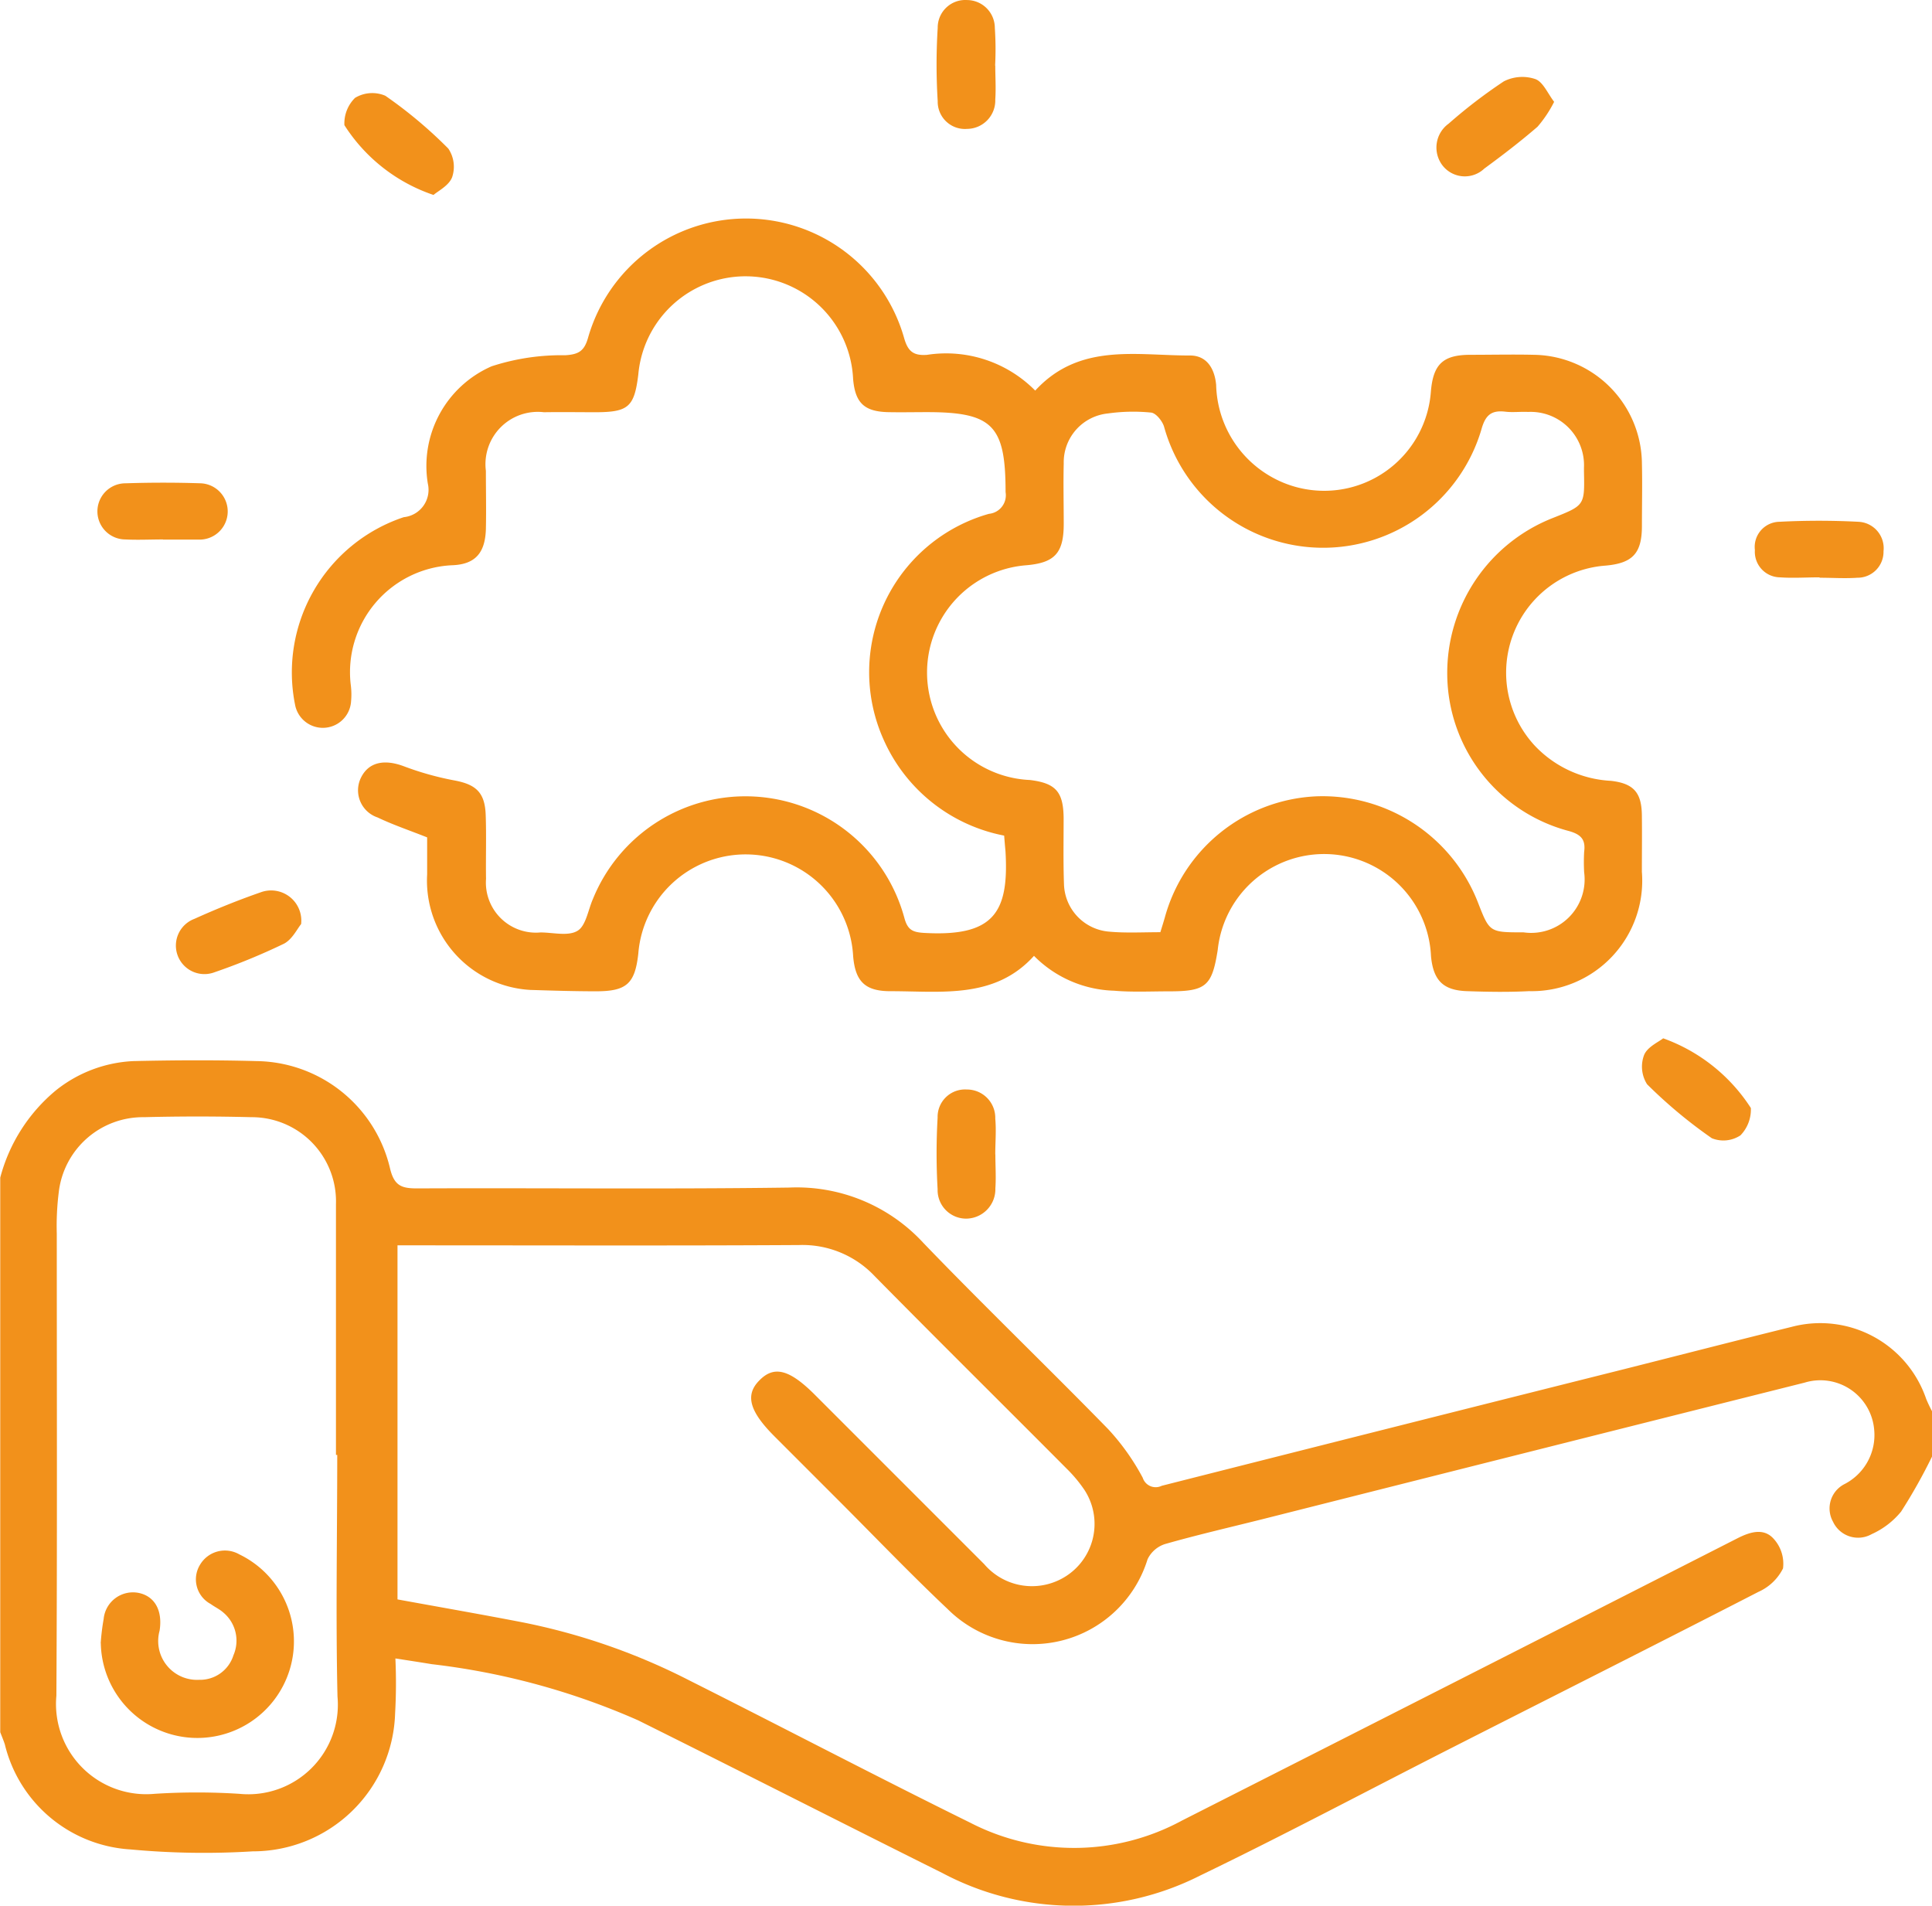
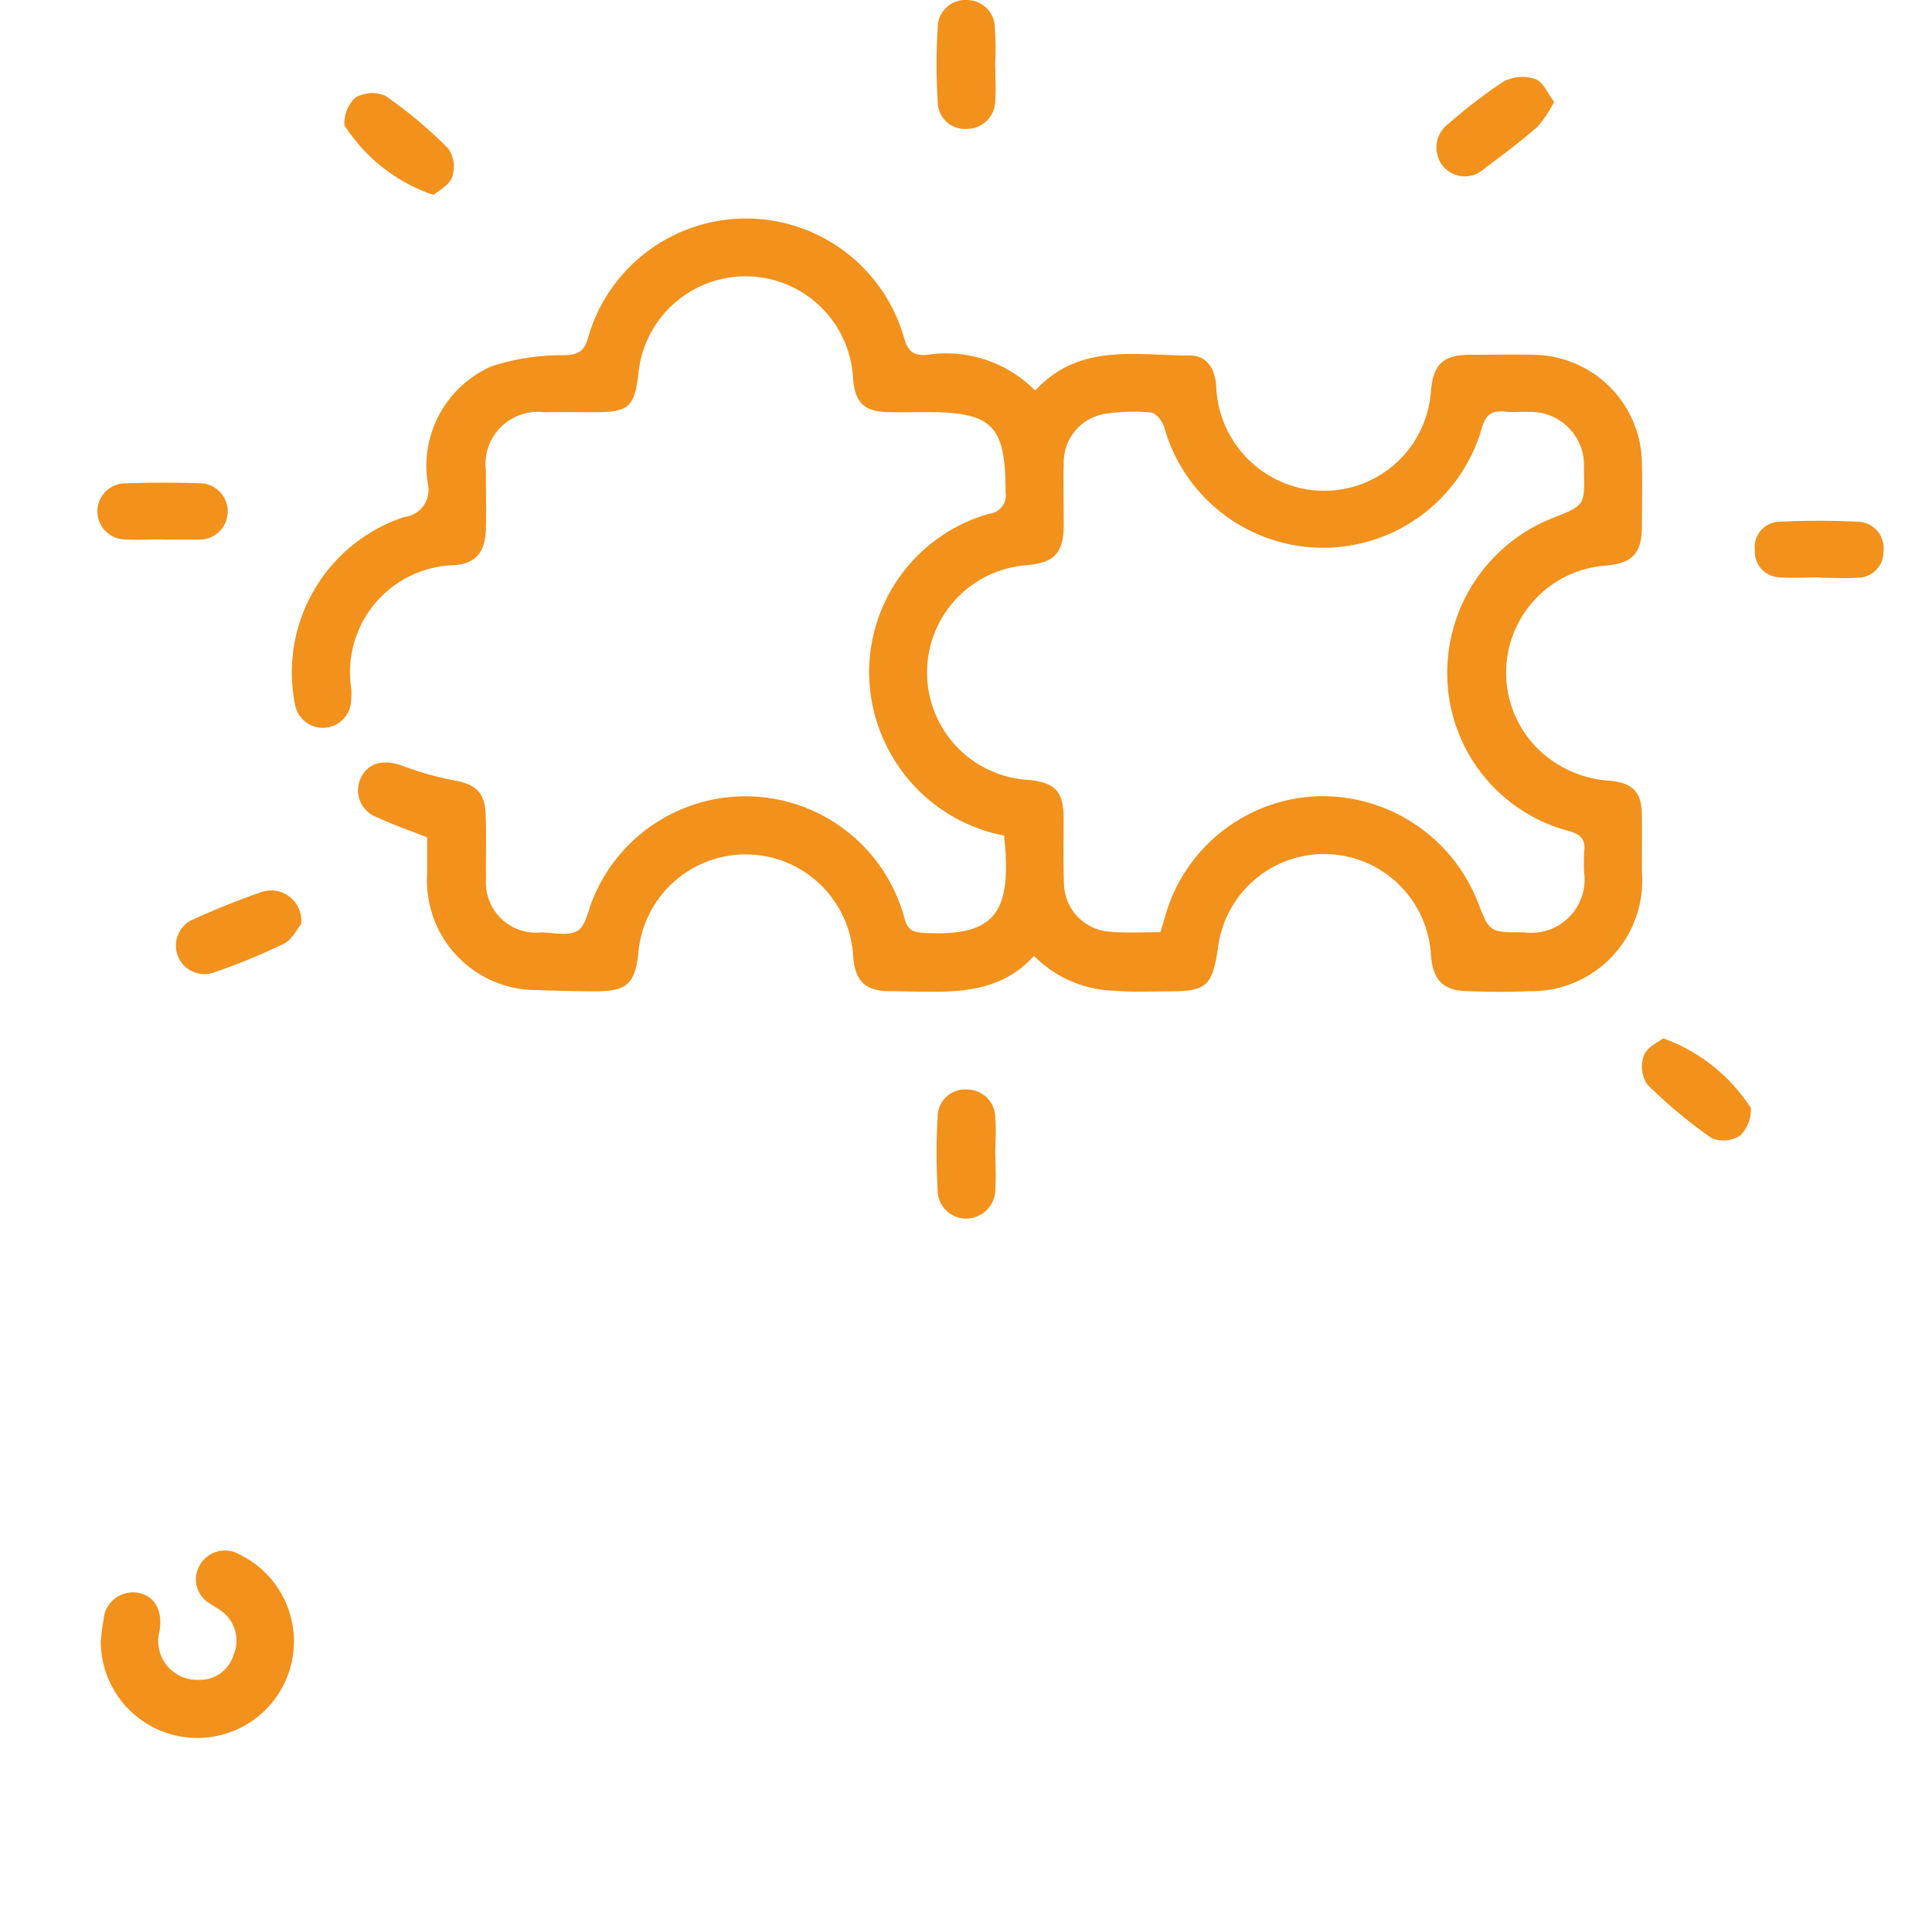
<svg xmlns="http://www.w3.org/2000/svg" width="39.369" height="38.826" viewBox="0 0 39.369 38.826">
  <g id="solucos-moderns" transform="translate(-885 -42.039)">
-     <path id="Caminho_447" data-name="Caminho 447" d="M924.369,330.974a11.176,11.176,0,0,1-.629,1.119,1.642,1.642,0,0,1-.6.46.563.563,0,0,1-.787-.251.556.556,0,0,1,.226-.765,1.123,1.123,0,0,0,.612-1.109,1.1,1.1,0,0,0-1.417-.962q-5.516,1.385-11.03,2.778c-.669.168-1.341.322-2,.51a.593.593,0,0,0-.36.312,2.452,2.452,0,0,1-4.07,1.017c-.764-.721-1.491-1.481-2.234-2.224l-1.3-1.3c-.507-.507-.6-.839-.311-1.133.3-.312.613-.234,1.134.286q1.726,1.726,3.452,3.452a1.279,1.279,0,0,0,1.5.336,1.266,1.266,0,0,0,.546-1.843,2.82,2.82,0,0,0-.368-.441c-1.3-1.307-2.614-2.605-3.909-3.919a2.023,2.023,0,0,0-1.542-.634c-2.588.015-5.177.006-7.765.006H893.1v7.214c.833.152,1.684.3,2.533.464a13.011,13.011,0,0,1,3.427,1.193c1.907.958,3.8,1.951,5.712,2.893a4.614,4.614,0,0,0,4.315-.045q5.661-2.87,11.317-5.75c.256-.13.538-.219.742.014a.754.754,0,0,1,.187.6,1.028,1.028,0,0,1-.5.477c-2.069,1.064-4.147,2.109-6.221,3.163-1.721.874-3.426,1.782-5.164,2.621a5.7,5.7,0,0,1-5.246-.056c-2.07-1.031-4.13-2.082-6.2-3.111a14.577,14.577,0,0,0-4.2-1.143c-.226-.037-.453-.072-.745-.117a10.92,10.92,0,0,1-.006,1.124,2.9,2.9,0,0,1-2.9,2.806,16.107,16.107,0,0,1-2.493-.039,2.809,2.809,0,0,1-2.56-2.142c-.027-.083-.062-.164-.093-.246v-11.3a3.448,3.448,0,0,1,1.13-1.774,2.725,2.725,0,0,1,1.587-.6c.832-.019,1.665-.023,2.5,0a2.833,2.833,0,0,1,2.724,2.179c.086.371.245.416.567.415,2.523-.011,5.047.018,7.57-.017a3.508,3.508,0,0,1,2.735,1.13c1.234,1.282,2.519,2.517,3.763,3.791a4.686,4.686,0,0,1,.705.992.277.277,0,0,0,.387.163q4.713-1.195,9.429-2.378c1.138-.287,2.275-.58,3.415-.862a2.28,2.28,0,0,1,2.733,1.469,2.873,2.873,0,0,0,.127.266Zm-32.5-.035h-.023q0-2.555,0-5.109a1.716,1.716,0,0,0-1.724-1.772q-1.094-.028-2.189,0a1.727,1.727,0,0,0-1.736,1.532,5.524,5.524,0,0,0-.04.842c0,3.137.01,6.275-.008,9.412a1.838,1.838,0,0,0,2,2,13.514,13.514,0,0,1,1.728,0,1.825,1.825,0,0,0,2-1.984C891.84,334.217,891.872,332.577,891.872,330.938Z" transform="translate(0 -259.257)" fill="#f2911b" />
    <path id="Caminho_448" data-name="Caminho 448" d="M976.661,112.532a3.388,3.388,0,0,1-2.459-1.961,3.353,3.353,0,0,1,2.149-4.595.38.38,0,0,0,.339-.442c0-1.355-.26-1.63-1.6-1.63-.269,0-.538.006-.807,0-.478-.015-.659-.194-.7-.677a2.194,2.194,0,0,0-4.377-.09c-.08.656-.2.764-.846.769-.359,0-.718-.006-1.076,0A1.066,1.066,0,0,0,966.1,105.1c0,.4.009.795,0,1.191-.016.484-.218.719-.7.733a2.182,2.182,0,0,0-2.055,2.424,1.509,1.509,0,0,1,.008.345.576.576,0,0,1-1.142.069,3.334,3.334,0,0,1,2.216-3.818.56.56,0,0,0,.49-.684,2.216,2.216,0,0,1,1.3-2.39,4.589,4.589,0,0,1,1.5-.225c.276-.017.389-.087.466-.36a3.348,3.348,0,0,1,6.437,0c.077.278.188.372.468.352a2.553,2.553,0,0,1,2.206.728c.9-.98,2.06-.712,3.155-.715.332,0,.5.253.532.6a2.213,2.213,0,0,0,1.175,1.9,2.18,2.18,0,0,0,3.2-1.757c.045-.562.244-.754.794-.757.436,0,.872-.01,1.307,0a2.234,2.234,0,0,1,2.2,2.218c.01.423,0,.846,0,1.268,0,.56-.19.76-.741.809a2.187,2.187,0,0,0-1.427,3.685,2.3,2.3,0,0,0,1.536.7c.465.053.625.24.631.7.005.384,0,.769,0,1.153a2.252,2.252,0,0,1-2.3,2.432c-.422.022-.846.015-1.268,0-.484-.017-.682-.221-.729-.711a2.18,2.18,0,0,0-4.346-.129c-.117.74-.239.845-1,.844-.371,0-.745.019-1.114-.013a2.389,2.389,0,0,1-1.63-.71c-.8.886-1.886.719-2.927.72-.516,0-.714-.2-.758-.711a2.194,2.194,0,0,0-4.378-.055c-.068.612-.237.768-.86.768-.448,0-.9-.014-1.343-.028a2.231,2.231,0,0,1-2.1-2.354c0-.255,0-.51,0-.754-.355-.141-.692-.254-1.01-.406a.583.583,0,0,1-.333-.821c.157-.307.472-.37.865-.223a6.1,6.1,0,0,0,1.024.288c.444.081.63.242.647.7.016.435,0,.871.007,1.307a1.02,1.02,0,0,0,1.11,1.092c.256,0,.564.082.753-.033.172-.1.216-.422.314-.646a3.355,3.355,0,0,1,6.349.388c.066.24.168.285.392.3,1.424.083,1.742-.408,1.667-1.666C976.678,112.746,976.67,112.645,976.661,112.532Zm3.183,1.968c.039-.126.066-.212.091-.3a3.357,3.357,0,0,1,3.079-2.468,3.4,3.4,0,0,1,3.305,2.171c.234.6.234.6.926.6a1.089,1.089,0,0,0,1.235-1.221,3.7,3.7,0,0,1,0-.422c.033-.249-.066-.352-.31-.421a3.324,3.324,0,0,1-2.48-3.18,3.392,3.392,0,0,1,2.156-3.2c.645-.256.645-.256.63-.944,0-.026,0-.051,0-.077a1.087,1.087,0,0,0-1.138-1.138c-.153-.008-.309.013-.461-.005-.291-.035-.411.07-.493.369a3.363,3.363,0,0,1-6.465-.065c-.036-.116-.165-.276-.264-.286a3.684,3.684,0,0,0-.88.018,1,1,0,0,0-.9,1.019c-.01.41,0,.82,0,1.23,0,.605-.189.8-.79.846a2.192,2.192,0,0,0,.1,4.373c.529.064.682.242.688.773,0,.448-.009.9.007,1.345a1,1,0,0,0,.913.971C979.135,114.52,979.481,114.5,979.844,114.5Z" transform="translate(-71.199 -53.468)" fill="#f2911b" />
    <path id="Caminho_449" data-name="Caminho 449" d="M1134.35,332.083c0,.23.016.462,0,.69a.6.6,0,0,1-.6.617.582.582,0,0,1-.577-.6,12.744,12.744,0,0,1,0-1.457.559.559,0,0,1,.595-.574.577.577,0,0,1,.58.593c.022.241,0,.486,0,.728Z" transform="translate(-229.067 -266.522)" fill="#f2911b" />
    <path id="Caminho_450" data-name="Caminho 450" d="M1134.361,43.375c0,.23.016.462,0,.69a.579.579,0,0,1-.573.6.555.555,0,0,1-.6-.565,12.063,12.063,0,0,1,0-1.494.562.562,0,0,1,.6-.566.569.569,0,0,1,.564.568,6.545,6.545,0,0,1,.006.766Z" transform="translate(-229.08 0)" fill="#f2911b" />
    <path id="Caminho_451" data-name="Caminho 451" d="M1268.1,62.958a2.481,2.481,0,0,1-.338.507c-.347.3-.714.581-1.085.853a.576.576,0,0,1-.853-.066.6.6,0,0,1,.127-.85,10.447,10.447,0,0,1,1.125-.862.833.833,0,0,1,.638-.047C1267.873,62.549,1267.965,62.78,1268.1,62.958Z" transform="translate(-351.431 -18.844)" fill="#f2911b" />
    <path id="Caminho_452" data-name="Caminho 452" d="M978.08,68.764a3.468,3.468,0,0,1-1.816-1.422.731.731,0,0,1,.217-.556.679.679,0,0,1,.617-.043,9.129,9.129,0,0,1,1.284,1.077.664.664,0,0,1,.077.583C978.394,68.574,978.171,68.684,978.08,68.764Z" transform="translate(-84.246 -22.753)" fill="#f2911b" />
    <path id="Caminho_453" data-name="Caminho 453" d="M934.248,278.636c-.078.093-.181.313-.351.4a12.945,12.945,0,0,1-1.416.582.581.581,0,0,1-.407-1.089c.443-.2.893-.382,1.351-.541A.615.615,0,0,1,934.248,278.636Z" transform="translate(-43.112 -217.769)" fill="#f2911b" />
    <path id="Caminho_454" data-name="Caminho 454" d="M1320.583,317.161a3.551,3.551,0,0,1,1.787,1.42.755.755,0,0,1-.212.557.63.63,0,0,1-.583.059,9.807,9.807,0,0,1-1.32-1.1.67.67,0,0,1-.061-.595C1320.261,317.335,1320.492,317.235,1320.583,317.161Z" transform="translate(-401.692 -253.967)" fill="#f2911b" />
    <path id="Caminho_455" data-name="Caminho 455" d="M912.373,171.1c-.256,0-.512.013-.766,0a.572.572,0,0,1,.006-1.144c.511-.017,1.023-.017,1.533,0a.574.574,0,0,1-.006,1.147c-.025,0-.051,0-.076,0h-.69Z" transform="translate(-24.053 -118.07)" fill="#f2911b" />
    <path id="Caminho_456" data-name="Caminho 456" d="M1351.3,181.08c-.268,0-.538.019-.8,0a.52.52,0,0,1-.513-.557.512.512,0,0,1,.5-.575,15.562,15.562,0,0,1,1.609,0,.539.539,0,0,1,.512.6.528.528,0,0,1-.532.54c-.254.018-.511,0-.766,0Z" transform="translate(-429.227 -127.278)" fill="#f2911b" />
    <path id="Caminho_457" data-name="Caminho 457" d="M911.683,454.813a4.632,4.632,0,0,1,.06-.493.6.6,0,0,1,.711-.533c.331.067.494.36.429.771a.791.791,0,0,0,.805,1,.712.712,0,0,0,.7-.5.747.747,0,0,0-.209-.873c-.076-.067-.172-.111-.254-.171a.569.569,0,0,1-.218-.8.589.589,0,0,1,.8-.212,1.968,1.968,0,1,1-2.822,1.813Z" transform="translate(-24.631 -379.294)" fill="#f2911b" />
  </g>
</svg>